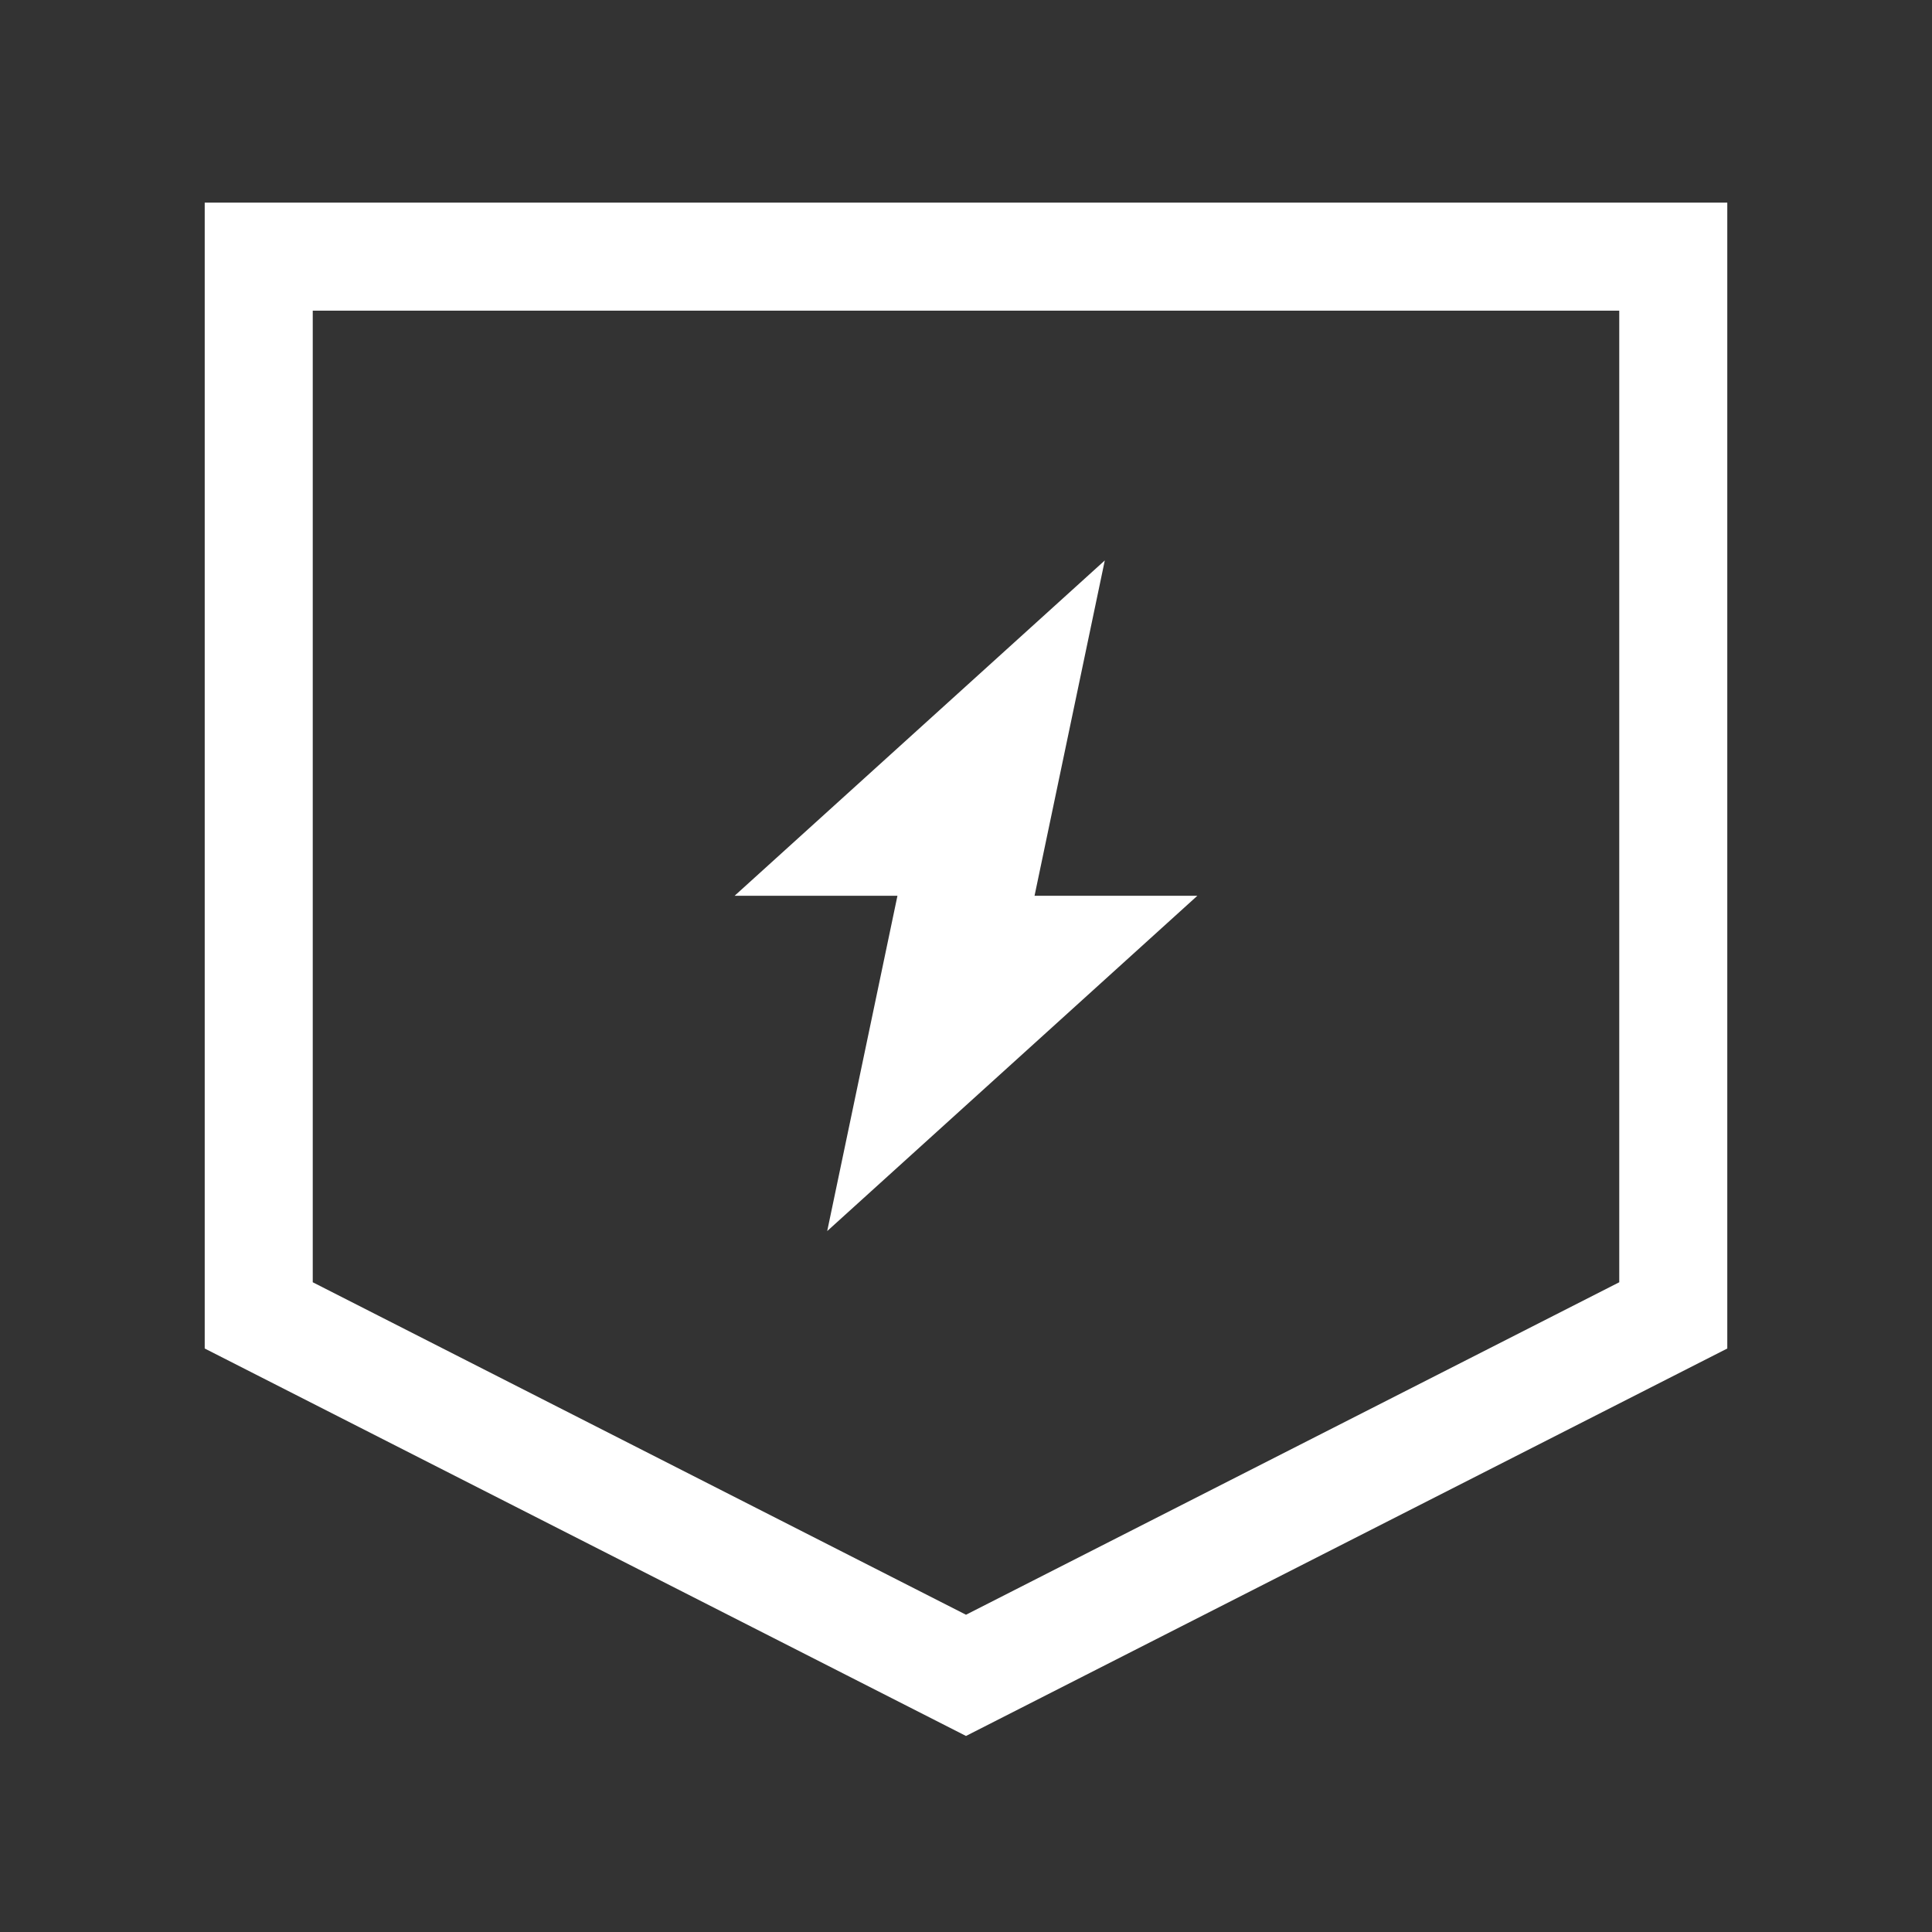
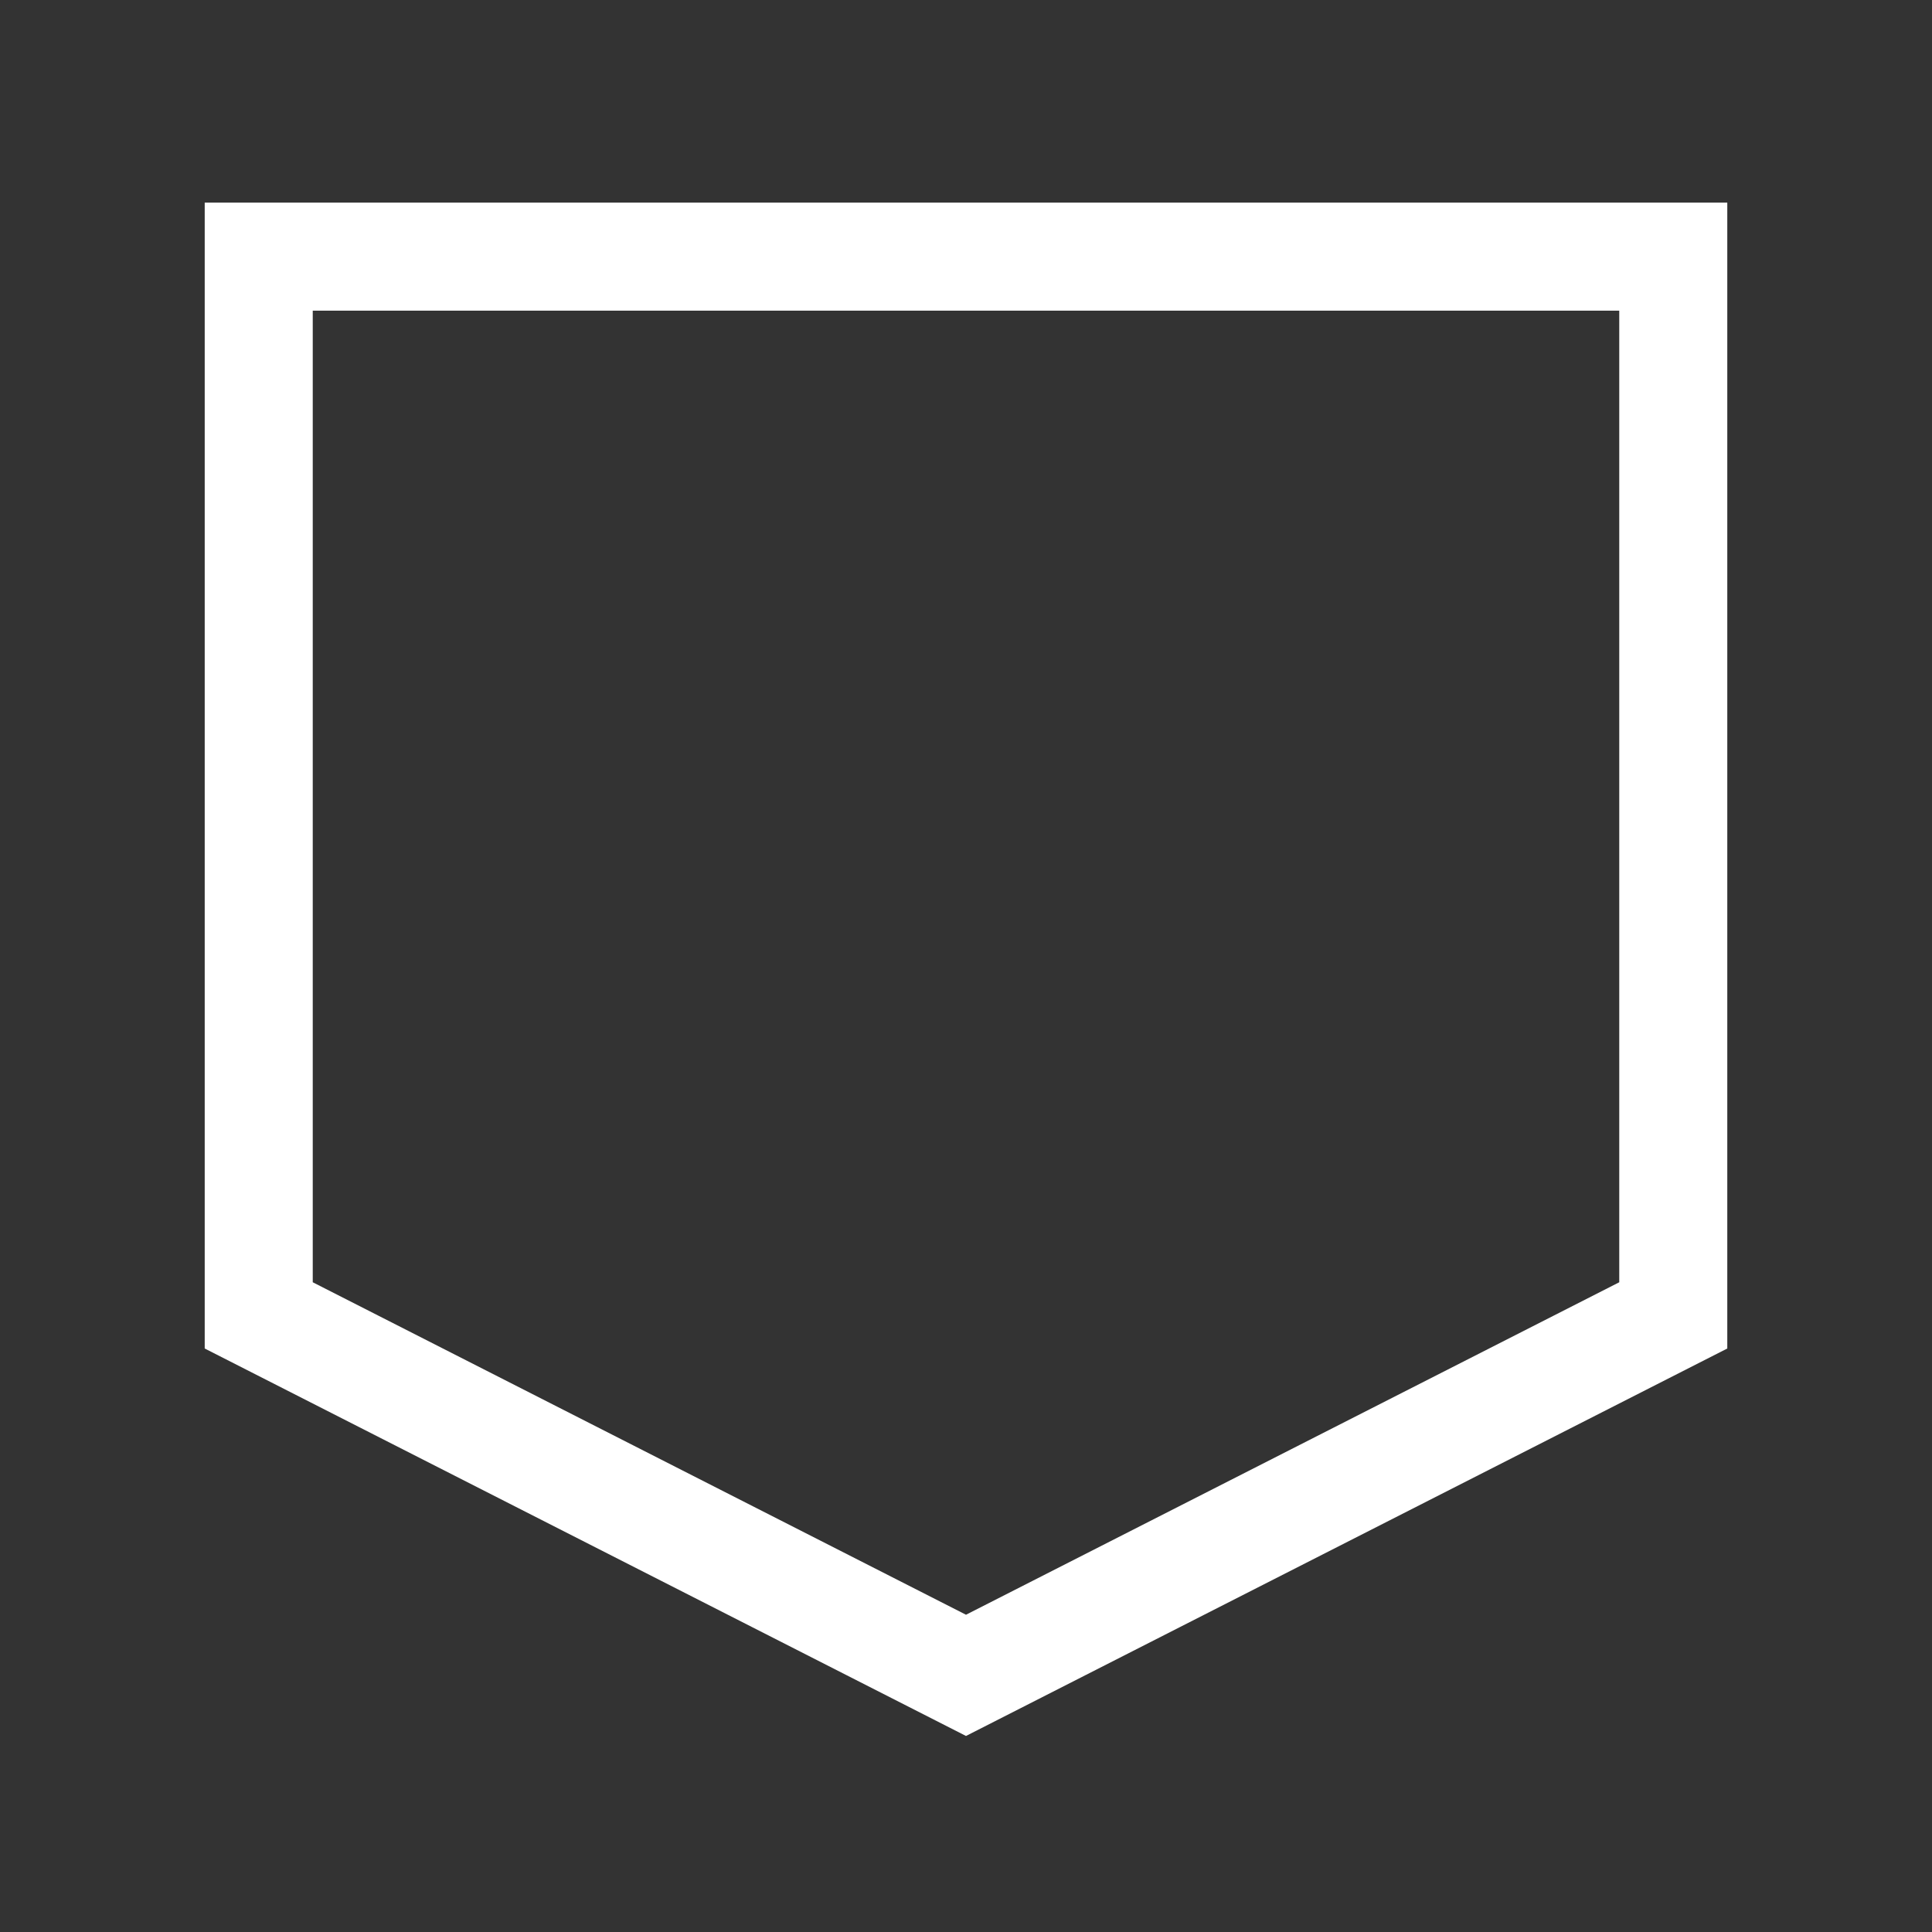
<svg xmlns="http://www.w3.org/2000/svg" viewBox="0 0 250 250" data-name="Layer 6" id="Layer_6">
  <rect x="0" y="0" width="250" height="250" fill="#333333" stroke="none" />
  <defs>
    <style>
      .cls-1 {
        fill: none;
        stroke: #fff;
        stroke-miterlimit: 10;
        stroke-width: 13.98px;
      }

      .cls-2 {
        fill: #fff;
      }
    </style>
  </defs>
  <polygon points="216.52 170.21 125 216.79 33.48 170.21 33.48 33.21 216.52 33.21 216.52 170.21" class="cls-1" />
-   <polygon points="107.04 159.3 116.13 115.91 95.06 115.91 142.96 72.52 133.87 115.91 154.94 115.91 107.04 159.3" class="cls-2" />
</svg>